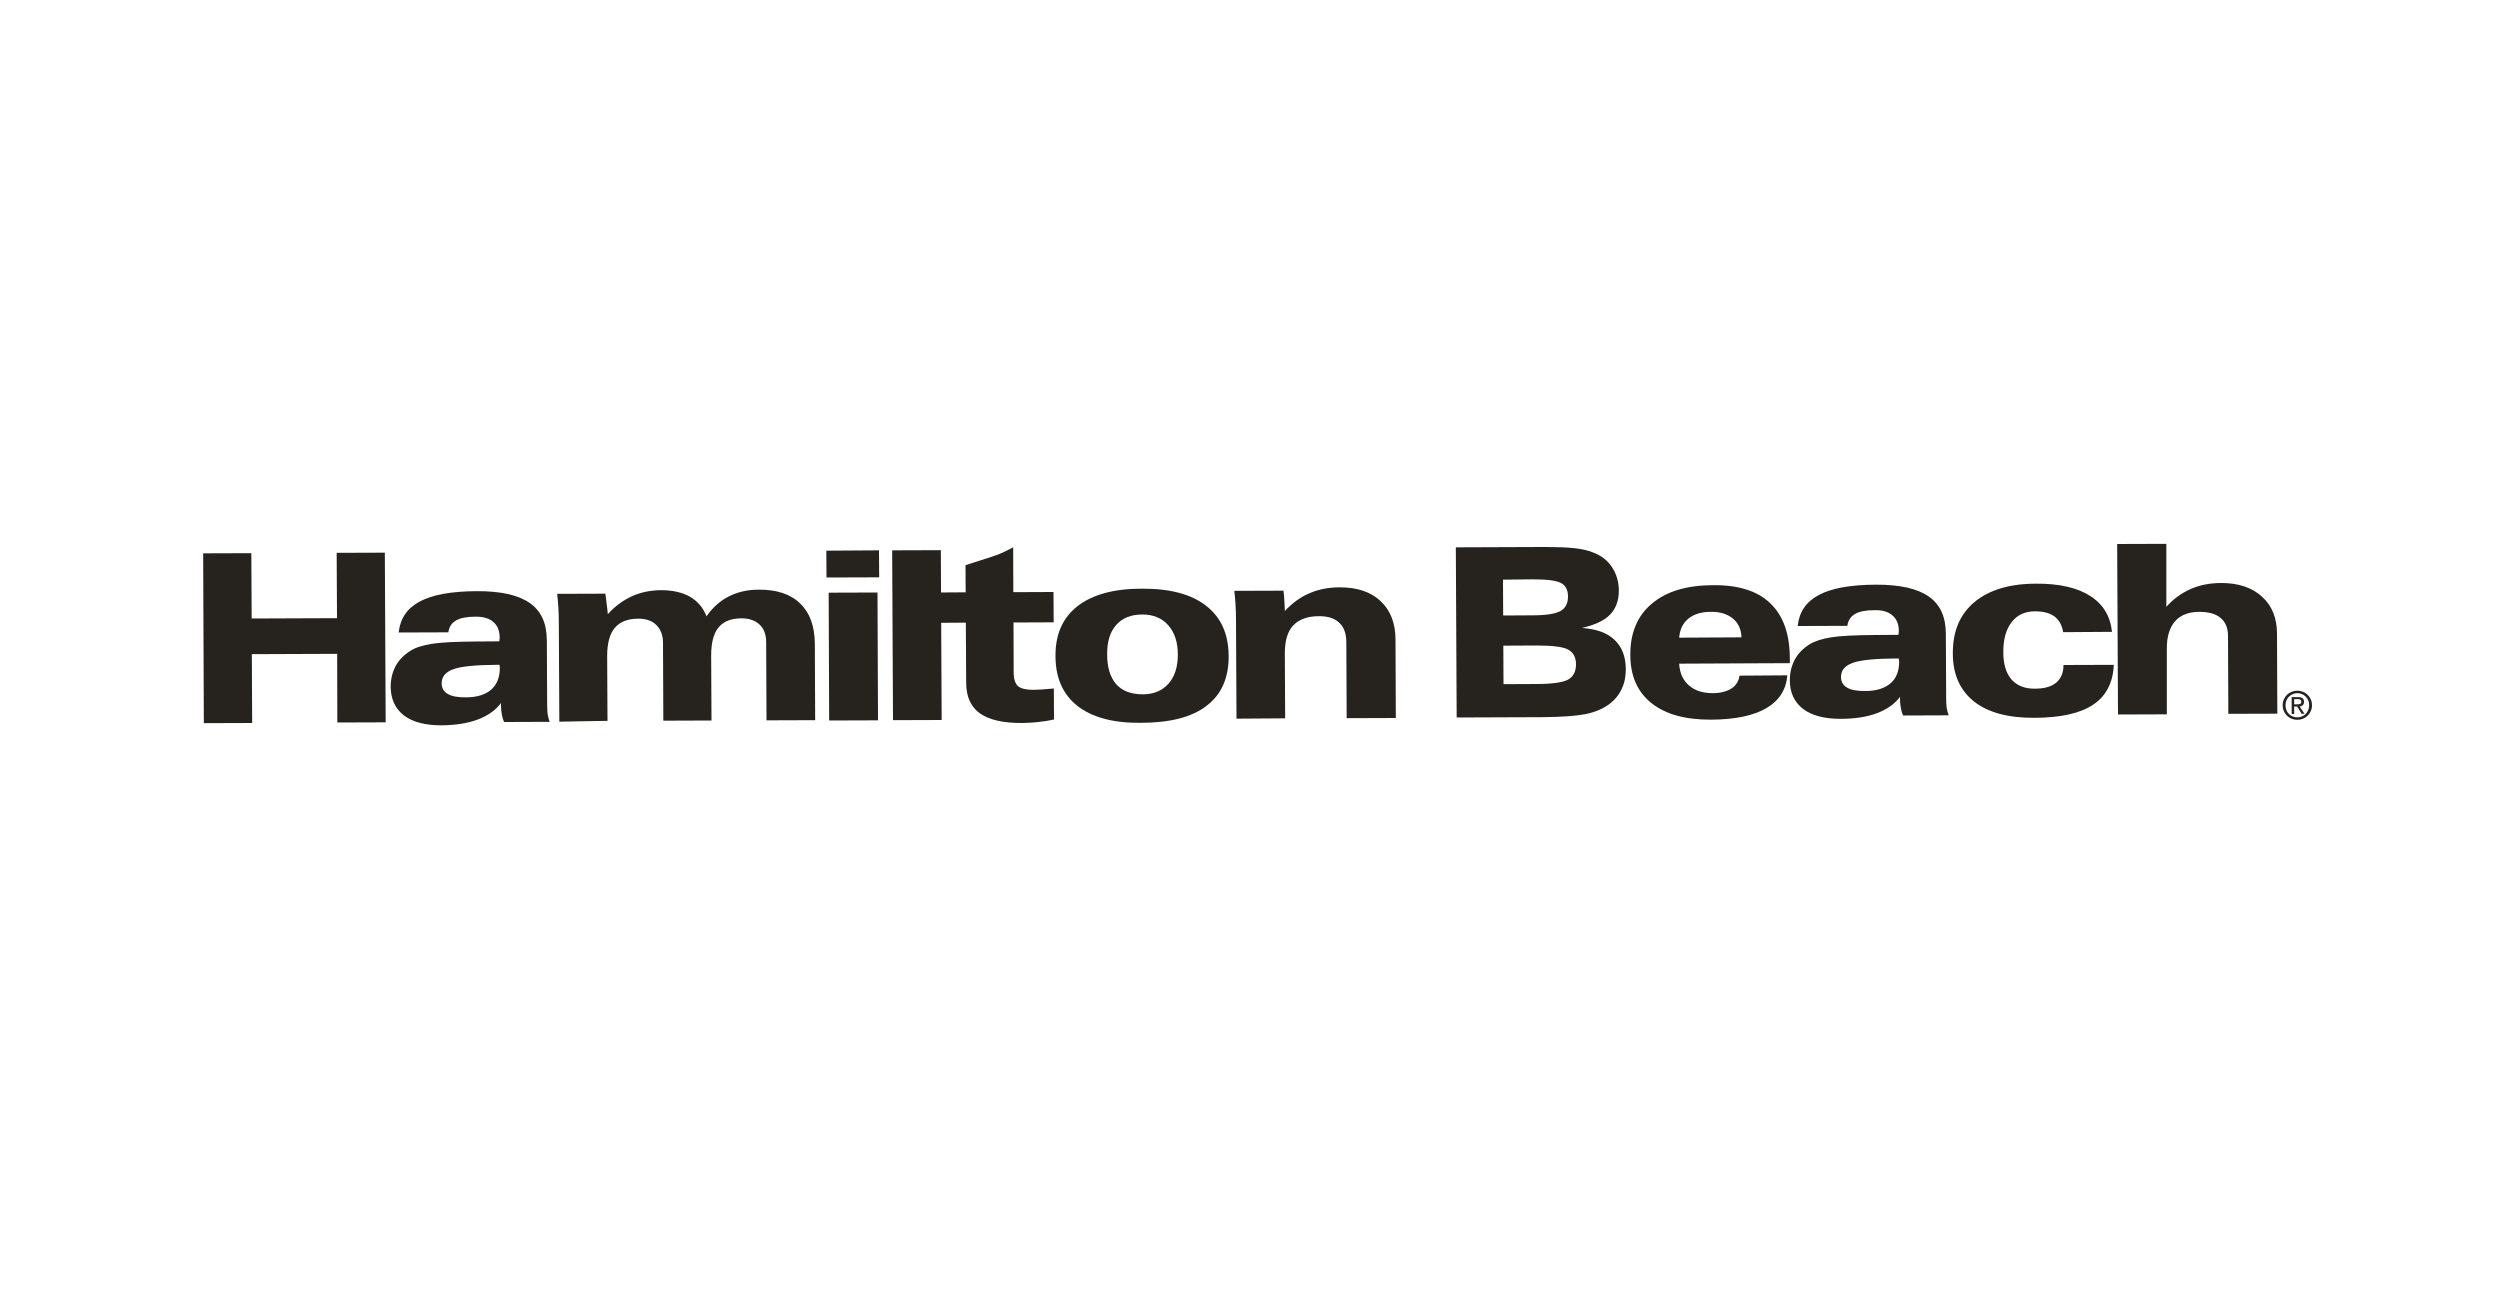
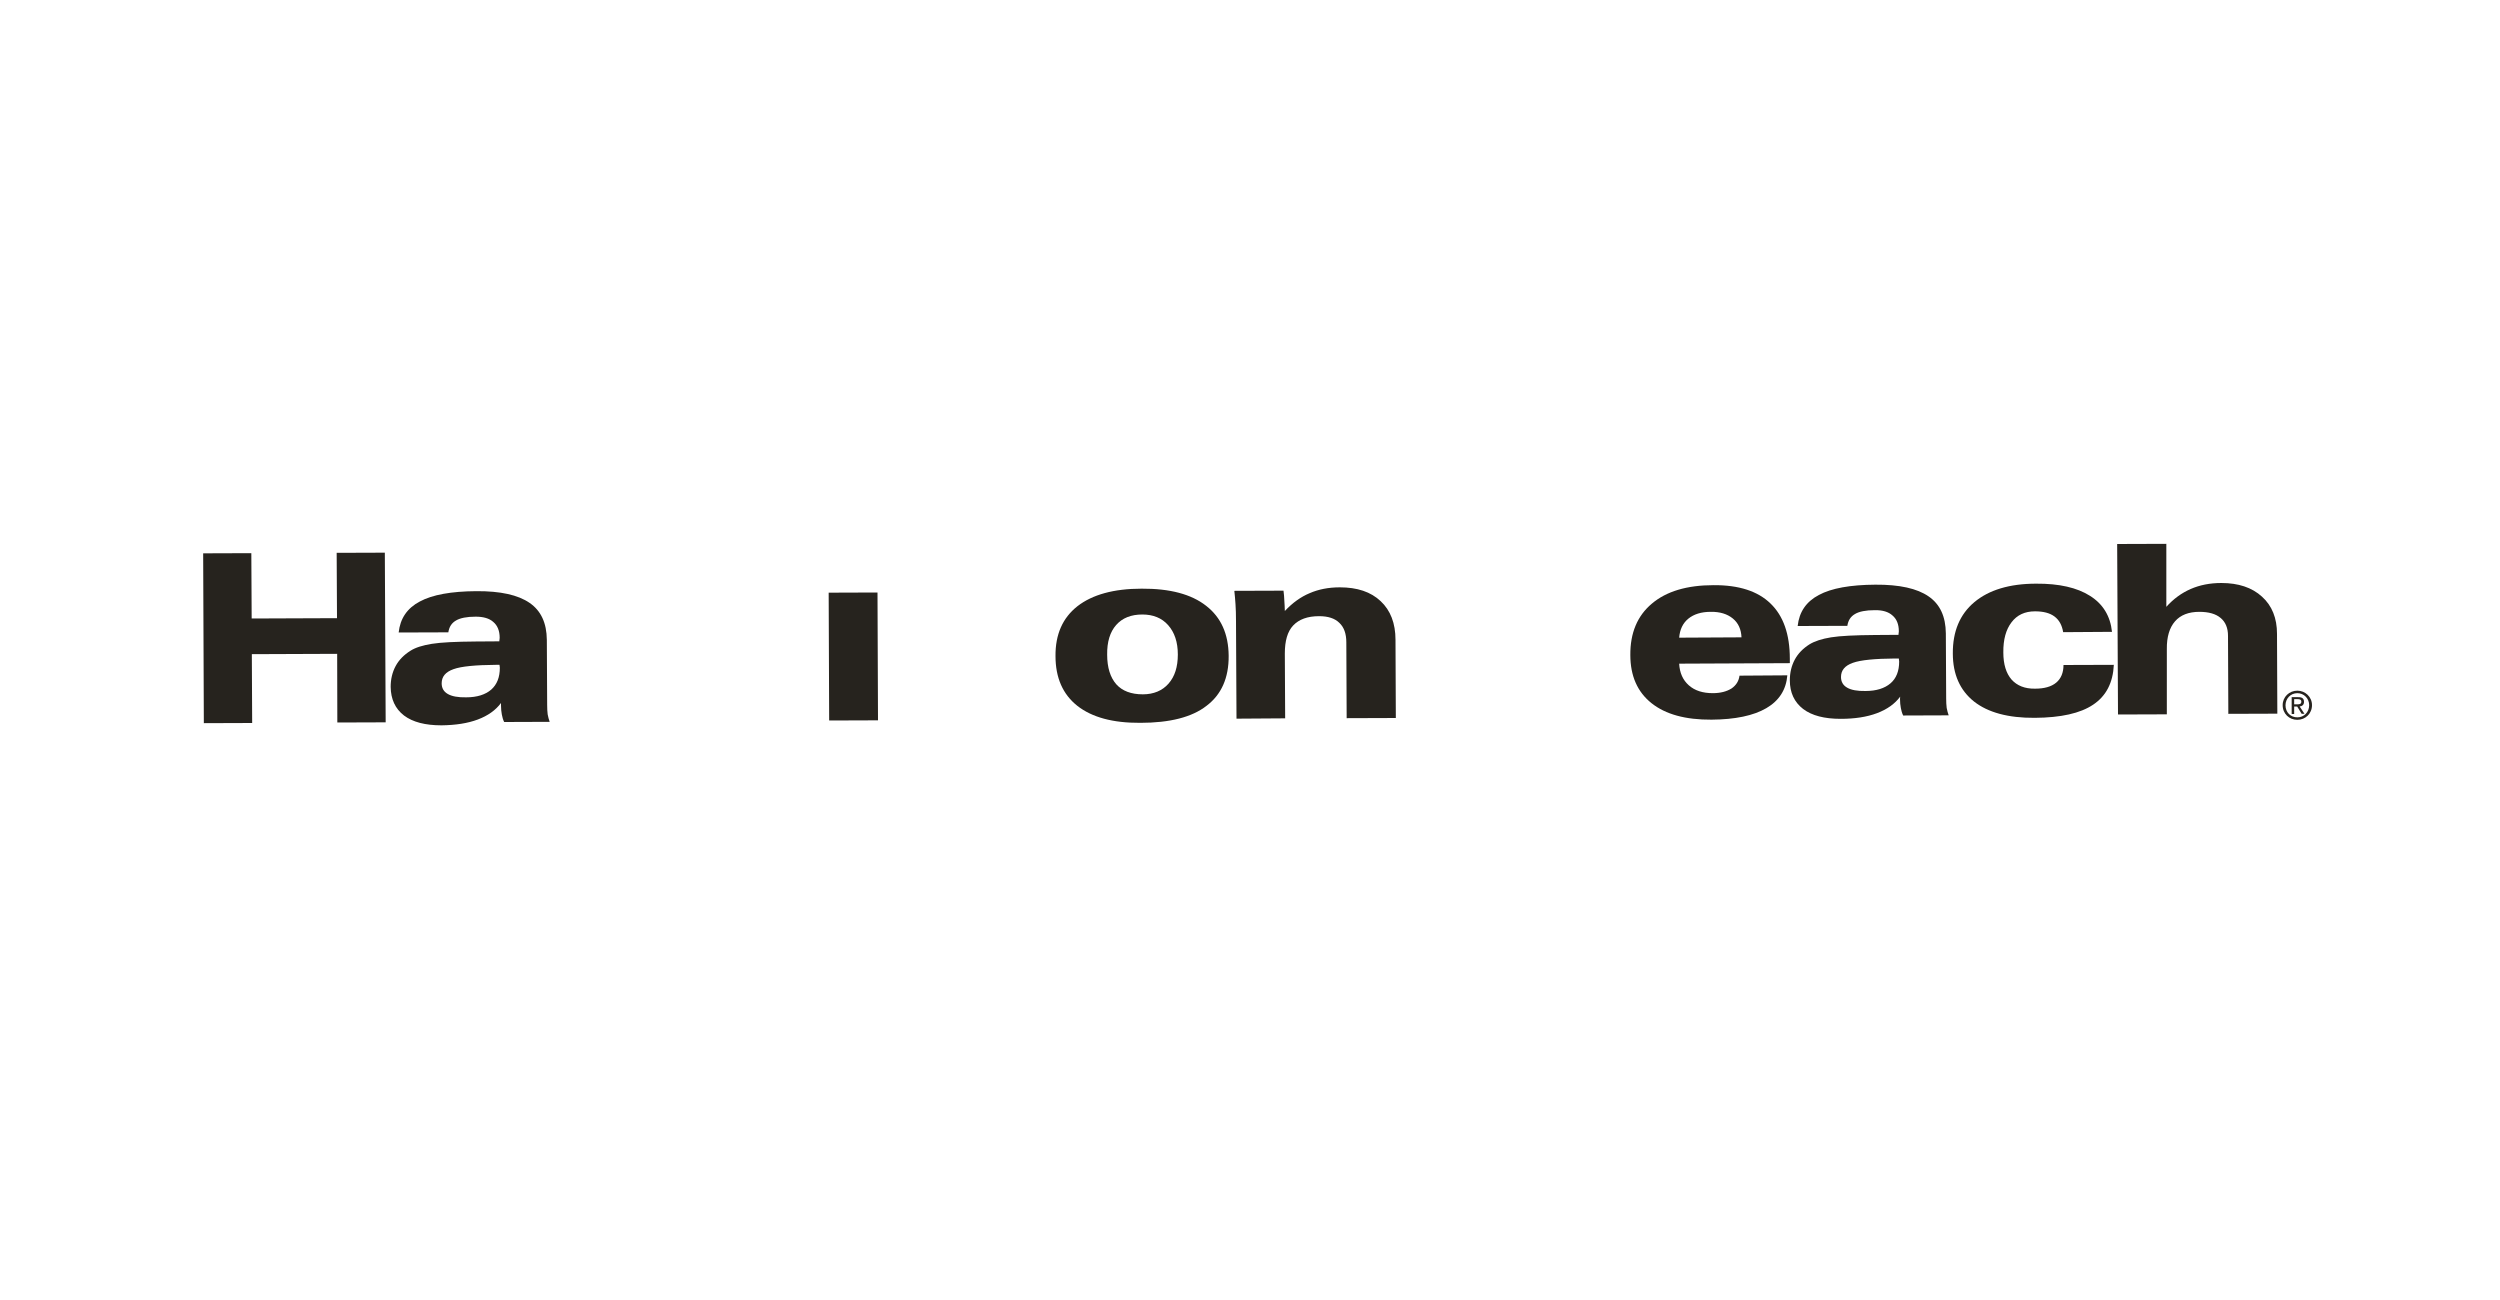
<svg xmlns="http://www.w3.org/2000/svg" version="1.1" id="Capa_29" x="0px" y="0px" viewBox="0 0 150 78" style="enable-background:new 0 0 150 78;" xml:space="preserve">
  <style type="text/css">
	.st0{fill:#26231E;}
	.st1{fill-rule:evenodd;clip-rule:evenodd;fill:#26231E;}
</style>
  <g>
    <polygon class="st0" points="12.19,33.2 15.08,33.19 15.1,37.11 20.22,37.09 20.2,33.17 23.09,33.16 23.14,43.34 20.24,43.35    20.23,39.23 15.11,39.25 15.13,43.38 12.23,43.39 12.19,33.2  " />
-     <path class="st1" d="M90.2,38.74l0.01,2.31l1.97-0.01c0.94,0,1.57-0.09,1.9-0.26c0.32-0.18,0.48-0.49,0.48-0.92   c0-0.42-0.16-0.71-0.46-0.88c-0.3-0.17-0.94-0.25-1.93-0.25L90.2,38.74L90.2,38.74z M90.18,34.78l0.01,2.15l1.76-0.01   c0.82,0,1.38-0.09,1.68-0.26c0.3-0.17,0.45-0.46,0.45-0.87c0-0.39-0.14-0.66-0.42-0.81c-0.28-0.15-0.85-0.22-1.72-0.22L90.18,34.78   L90.18,34.78z M87.4,43.05l-0.05-10.21l5.17-0.02c0.85,0,1.5,0.02,1.94,0.07c0.44,0.05,0.82,0.13,1.13,0.26   c0.48,0.18,0.86,0.47,1.13,0.88c0.27,0.41,0.41,0.88,0.41,1.42c0,0.59-0.18,1.07-0.53,1.43c-0.35,0.36-0.92,0.62-1.69,0.8   c0.85,0.05,1.5,0.28,1.95,0.7c0.45,0.42,0.68,1,0.69,1.75c0,0.46-0.08,0.87-0.26,1.23c-0.17,0.36-0.43,0.67-0.78,0.92   c-0.37,0.26-0.83,0.46-1.4,0.57c-0.56,0.11-1.41,0.17-2.55,0.18L87.4,43.05L87.4,43.05z" />
    <path class="st1" d="M29.97,39.89l-0.23,0c-1.21,0.01-2.06,0.09-2.53,0.26c-0.48,0.17-0.71,0.45-0.71,0.85   c0,0.28,0.12,0.5,0.37,0.64c0.24,0.14,0.61,0.21,1.1,0.2c0.65,0,1.15-0.16,1.5-0.46c0.35-0.31,0.52-0.74,0.52-1.32L29.97,39.89   L29.97,39.89z M30.06,42.18c-0.32,0.43-0.78,0.76-1.39,0.99c-0.61,0.23-1.34,0.34-2.18,0.35c-0.97,0-1.72-0.19-2.25-0.59   c-0.53-0.41-0.79-0.98-0.8-1.72c0-0.46,0.1-0.88,0.3-1.25c0.2-0.37,0.5-0.67,0.88-0.91c0.31-0.2,0.74-0.33,1.29-0.42   c0.56-0.09,1.43-0.13,2.63-0.14l1.42-0.01c0-0.03,0-0.07,0.01-0.11c0-0.05,0.01-0.08,0.01-0.1c0-0.42-0.13-0.74-0.38-0.95   C29.36,37.1,29,37,28.54,37c-0.53,0-0.93,0.08-1.18,0.23c-0.26,0.15-0.41,0.38-0.46,0.71l-2.98,0.01c0.09-0.84,0.51-1.46,1.27-1.86   c0.76-0.41,1.89-0.61,3.39-0.62c1.45-0.01,2.51,0.23,3.19,0.7c0.69,0.47,1.03,1.21,1.04,2.22l0.02,3.91c0,0.21,0.01,0.4,0.03,0.56   c0.03,0.16,0.07,0.31,0.12,0.45l-2.73,0.01c-0.07-0.14-0.11-0.29-0.14-0.45c-0.03-0.16-0.05-0.34-0.05-0.54L30.06,42.18   L30.06,42.18z" />
-     <path class="st0" d="M33.56,43.3l-0.03-5.86c0-0.39-0.01-0.73-0.03-1.01c-0.02-0.28-0.04-0.55-0.07-0.8l2.89-0.01   c0.03,0.2,0.06,0.41,0.08,0.62c0.03,0.2,0.05,0.41,0.07,0.61c0.42-0.47,0.9-0.82,1.43-1.07c0.53-0.24,1.11-0.36,1.74-0.37   c0.71,0,1.29,0.13,1.75,0.39c0.47,0.27,0.8,0.66,1,1.18c0.36-0.52,0.8-0.92,1.33-1.19c0.53-0.27,1.12-0.41,1.8-0.41   c1.08-0.01,1.92,0.27,2.49,0.83c0.58,0.55,0.87,1.36,0.88,2.41l0.02,4.59l-2.92,0.01l-0.02-4.68c0-0.46-0.13-0.82-0.39-1.06   c-0.26-0.25-0.62-0.38-1.09-0.38c-0.63,0-1.09,0.19-1.38,0.55c-0.3,0.36-0.44,0.93-0.44,1.69l0.02,3.89l-2.89,0.01l-0.02-4.68   c0-0.45-0.14-0.8-0.4-1.06c-0.26-0.26-0.62-0.38-1.08-0.38c-0.64,0-1.11,0.19-1.41,0.55c-0.31,0.36-0.46,0.93-0.46,1.69l0.02,3.89   L33.56,43.3L33.56,43.3z" />
    <polygon class="st0" points="49.75,43.23 49.72,35.56 52.65,35.55 52.68,43.22 49.75,43.23  " />
-     <polygon class="st0" points="49.59,34.65 49.58,33.04 52.74,33.02 52.75,34.64 49.59,34.65  " />
-     <polygon class="st0" points="53.58,43.21 53.53,33.02 56.45,33.01 56.5,43.2 53.58,43.21  " />
-     <path class="st0" d="M60.79,32.84l0.01,2.69l2.41-0.01l0.01,1.82l-2.41,0.01l0.01,2.99c0,0.4,0.09,0.67,0.26,0.83   c0.18,0.15,0.49,0.22,0.94,0.22c0.13,0,0.29-0.01,0.47-0.02c0.18-0.01,0.42-0.03,0.74-0.06l0.01,1.86   c-0.31,0.07-0.62,0.12-0.94,0.15c-0.31,0.04-0.63,0.05-0.95,0.06c-1.16,0.01-2.01-0.19-2.56-0.58c-0.54-0.39-0.82-1-0.82-1.84   l-0.02-3.6l-1.76,0.01l-0.01-1.82l1.76-0.01l-0.01-1.63l1.56-0.5c0.19-0.06,0.4-0.14,0.61-0.23   C60.32,33.08,60.55,32.97,60.79,32.84L60.79,32.84z" />
    <path class="st1" d="M68.42,43.37c-1.65,0.01-2.9-0.33-3.78-1.02c-0.87-0.69-1.31-1.68-1.31-2.99c-0.01-1.3,0.43-2.29,1.32-2.99   c0.89-0.69,2.17-1.05,3.85-1.05c1.69-0.01,2.98,0.33,3.87,1.03c0.89,0.69,1.34,1.69,1.35,3c0.01,1.33-0.44,2.33-1.33,3   C71.52,43.03,70.19,43.37,68.42,43.37L68.42,43.37z M68.57,41.66c0.65,0,1.17-0.22,1.54-0.64c0.38-0.43,0.56-1.01,0.56-1.75   c0-0.75-0.2-1.33-0.58-1.76c-0.38-0.43-0.9-0.64-1.55-0.64c-0.68,0-1.2,0.21-1.57,0.63c-0.37,0.42-0.55,1.01-0.54,1.78   c0,0.78,0.19,1.37,0.55,1.78C67.34,41.46,67.87,41.66,68.57,41.66L68.57,41.66z" />
    <path class="st0" d="M74.19,43.12l-0.03-5.86c0-0.39-0.01-0.73-0.03-1.01c-0.02-0.28-0.04-0.55-0.07-0.8l2.95-0.01   c0.03,0.2,0.04,0.4,0.05,0.6c0.02,0.2,0.02,0.41,0.03,0.62c0.46-0.49,0.96-0.85,1.49-1.07c0.53-0.23,1.13-0.35,1.81-0.35   c1.04,0,1.86,0.27,2.45,0.83c0.59,0.55,0.89,1.33,0.89,2.32l0.02,4.69l-2.95,0.01l-0.02-4.55c0-0.52-0.14-0.91-0.42-1.17   c-0.27-0.27-0.68-0.4-1.21-0.4c-0.7,0-1.21,0.19-1.56,0.56c-0.34,0.36-0.5,0.92-0.5,1.68l0.02,3.89L74.19,43.12L74.19,43.12z" />
    <path class="st1" d="M107.24,40.52c-0.07,0.86-0.49,1.52-1.26,1.97c-0.77,0.45-1.87,0.68-3.29,0.69c-1.56,0.01-2.76-0.32-3.6-0.99   c-0.84-0.67-1.27-1.63-1.27-2.89c-0.01-1.32,0.42-2.35,1.29-3.08c0.87-0.74,2.11-1.11,3.71-1.11c1.51-0.01,2.65,0.36,3.41,1.1   c0.77,0.74,1.16,1.84,1.16,3.32l0,0.26l-6.64,0.03c0.03,0.55,0.22,0.98,0.58,1.3c0.36,0.32,0.84,0.47,1.44,0.47   c0.46,0,0.83-0.1,1.12-0.28c0.28-0.19,0.44-0.45,0.48-0.77L107.24,40.52L107.24,40.52z M100.75,38.26l3.74-0.02   c-0.02-0.48-0.19-0.86-0.52-1.13c-0.33-0.27-0.77-0.41-1.33-0.4c-0.56,0-1.01,0.14-1.34,0.41   C100.97,37.39,100.79,37.77,100.75,38.26L100.75,38.26z" />
    <path class="st1" d="M113.93,39.51l-0.23,0c-1.21,0.01-2.06,0.09-2.53,0.26c-0.48,0.17-0.71,0.45-0.71,0.85   c0,0.28,0.12,0.5,0.37,0.64c0.24,0.14,0.61,0.21,1.1,0.2c0.65,0,1.15-0.16,1.5-0.46c0.35-0.3,0.52-0.74,0.52-1.31L113.93,39.51   L113.93,39.51z M114.01,41.8c-0.32,0.43-0.78,0.76-1.39,0.99c-0.61,0.23-1.34,0.34-2.18,0.34c-0.97,0-1.72-0.19-2.25-0.59   c-0.53-0.41-0.8-0.98-0.8-1.72c0-0.46,0.1-0.88,0.3-1.25c0.2-0.37,0.5-0.67,0.88-0.91c0.31-0.19,0.74-0.33,1.29-0.42   c0.56-0.09,1.43-0.13,2.63-0.14l1.42-0.01c0-0.03,0-0.07,0.01-0.11c0-0.05,0.01-0.08,0.01-0.1c0-0.42-0.13-0.74-0.38-0.95   c-0.24-0.22-0.6-0.33-1.07-0.32c-0.53,0-0.93,0.08-1.18,0.23c-0.26,0.15-0.41,0.38-0.46,0.71l-2.98,0.01   c0.09-0.84,0.51-1.46,1.27-1.86c0.76-0.41,1.89-0.61,3.39-0.62c1.45-0.01,2.51,0.23,3.19,0.7c0.69,0.47,1.03,1.21,1.04,2.22   l0.02,3.91c0,0.21,0.01,0.4,0.03,0.56c0.03,0.16,0.07,0.31,0.12,0.45l-2.73,0.01c-0.07-0.14-0.11-0.29-0.14-0.45   c-0.03-0.16-0.05-0.34-0.05-0.54L114.01,41.8L114.01,41.8z" />
    <path class="st0" d="M123.79,37.93c-0.07-0.42-0.24-0.73-0.52-0.94c-0.28-0.21-0.67-0.31-1.17-0.31c-0.61,0-1.08,0.22-1.41,0.66   c-0.33,0.43-0.5,1.03-0.49,1.81c0,0.71,0.17,1.25,0.49,1.62c0.33,0.37,0.8,0.56,1.41,0.55c0.56,0,0.98-0.12,1.27-0.36   c0.29-0.24,0.44-0.6,0.44-1.06l3.02-0.01c-0.05,1.07-0.46,1.87-1.24,2.39c-0.77,0.52-1.94,0.78-3.51,0.79   c-1.59,0.01-2.8-0.32-3.64-0.98c-0.84-0.67-1.27-1.63-1.27-2.88c-0.01-1.32,0.42-2.35,1.29-3.08c0.87-0.73,2.11-1.11,3.71-1.11   c1.38-0.01,2.46,0.24,3.23,0.73c0.78,0.49,1.22,1.21,1.32,2.16L123.79,37.93L123.79,37.93z" />
    <path class="st0" d="M130.01,42.86l-2.93,0.01l-0.05-10.23l2.95-0.01l0,3.78c0.42-0.47,0.91-0.83,1.46-1.07   c0.55-0.24,1.16-0.36,1.84-0.36c1.02,0,1.84,0.27,2.44,0.82c0.6,0.54,0.9,1.29,0.9,2.23l0.02,4.79l-2.94,0.01l-0.02-4.68   c0-0.47-0.15-0.83-0.44-1.07c-0.29-0.25-0.72-0.37-1.28-0.37c-0.64,0-1.13,0.19-1.46,0.57c-0.33,0.38-0.5,0.93-0.49,1.67   L130.01,42.86L130.01,42.86z" />
    <path class="st1" d="M137.84,43.19c0.48,0,0.88-0.37,0.88-0.88c0-0.5-0.41-0.87-0.88-0.87c-0.48,0-0.88,0.37-0.88,0.87   C136.96,42.83,137.36,43.19,137.84,43.19L137.84,43.19z M137.13,42.32c0-0.41,0.31-0.73,0.71-0.73c0.39,0,0.71,0.31,0.71,0.72   c0,0.42-0.31,0.73-0.7,0.73C137.44,43.05,137.13,42.74,137.13,42.32L137.13,42.32z M137.65,42.39l0.18,0l0.27,0.44l0.17,0   l-0.29-0.44c0.15-0.02,0.26-0.1,0.26-0.28c0-0.2-0.12-0.29-0.36-0.28l-0.38,0l0,1.01l0.15,0L137.65,42.39L137.65,42.39z    M137.65,42.26l0-0.31l0.21,0c0.11,0,0.22,0.02,0.22,0.15c0,0.15-0.12,0.16-0.24,0.16L137.65,42.26L137.65,42.26z" />
  </g>
</svg>